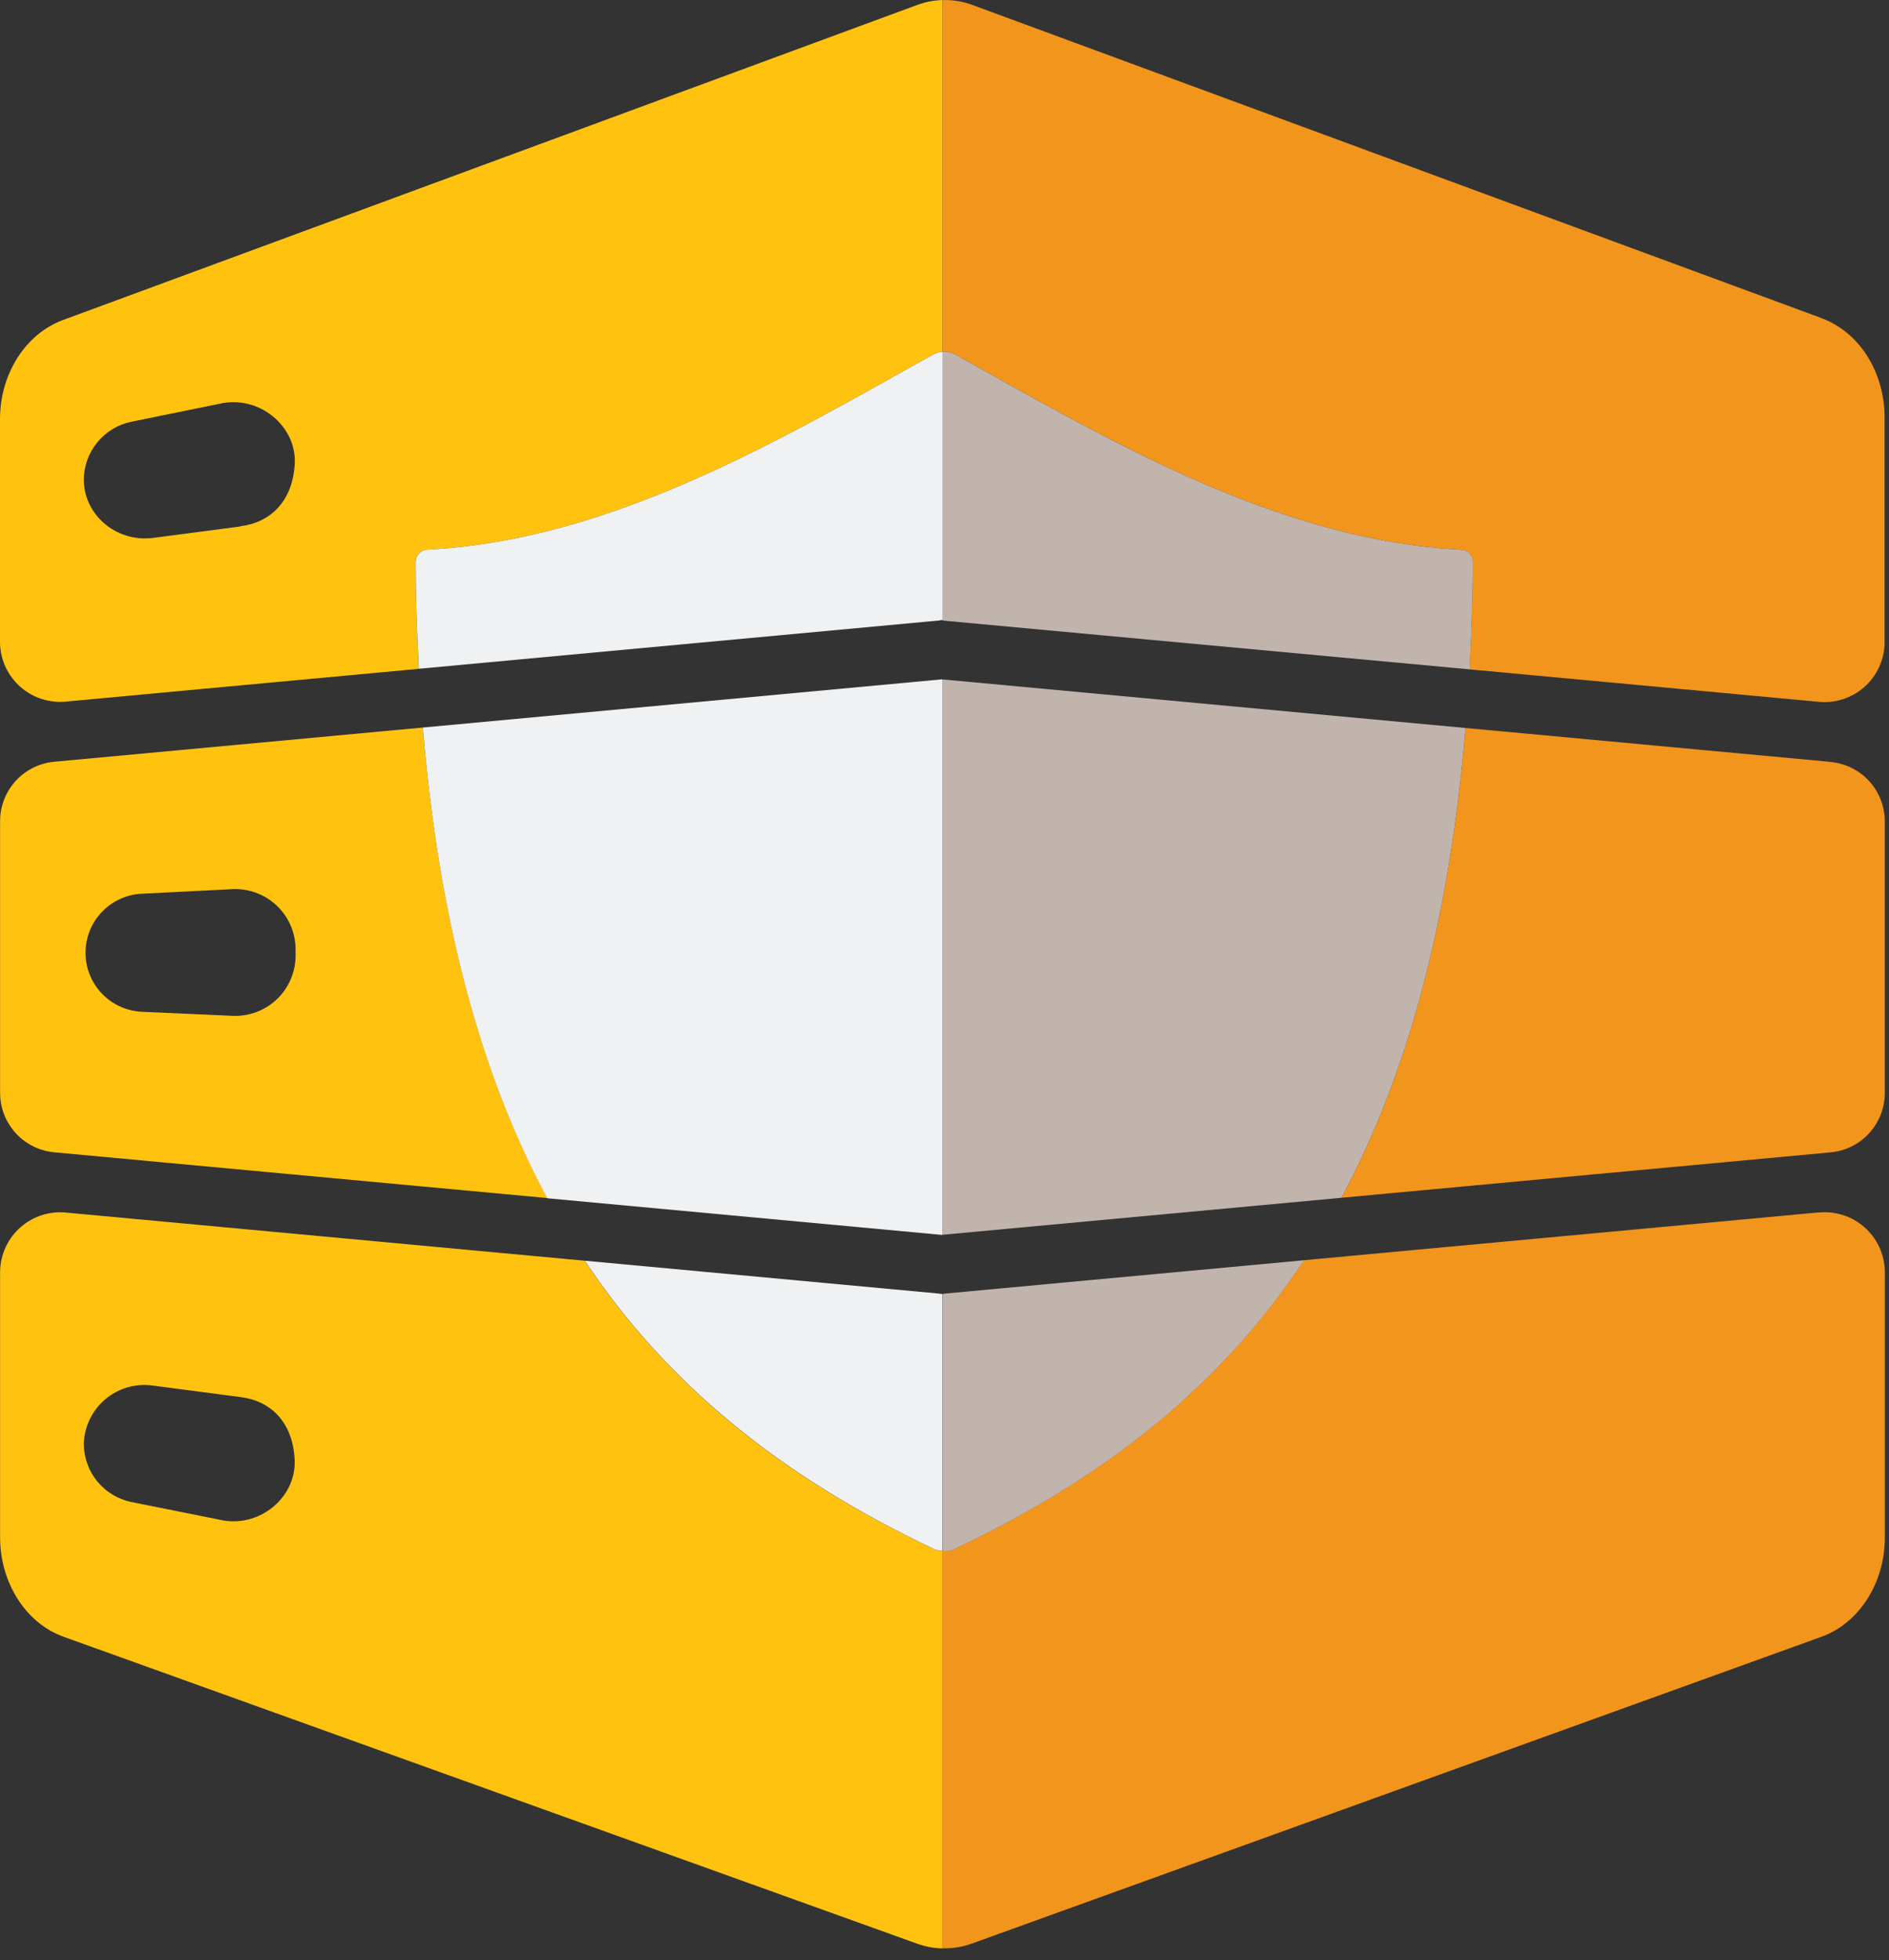
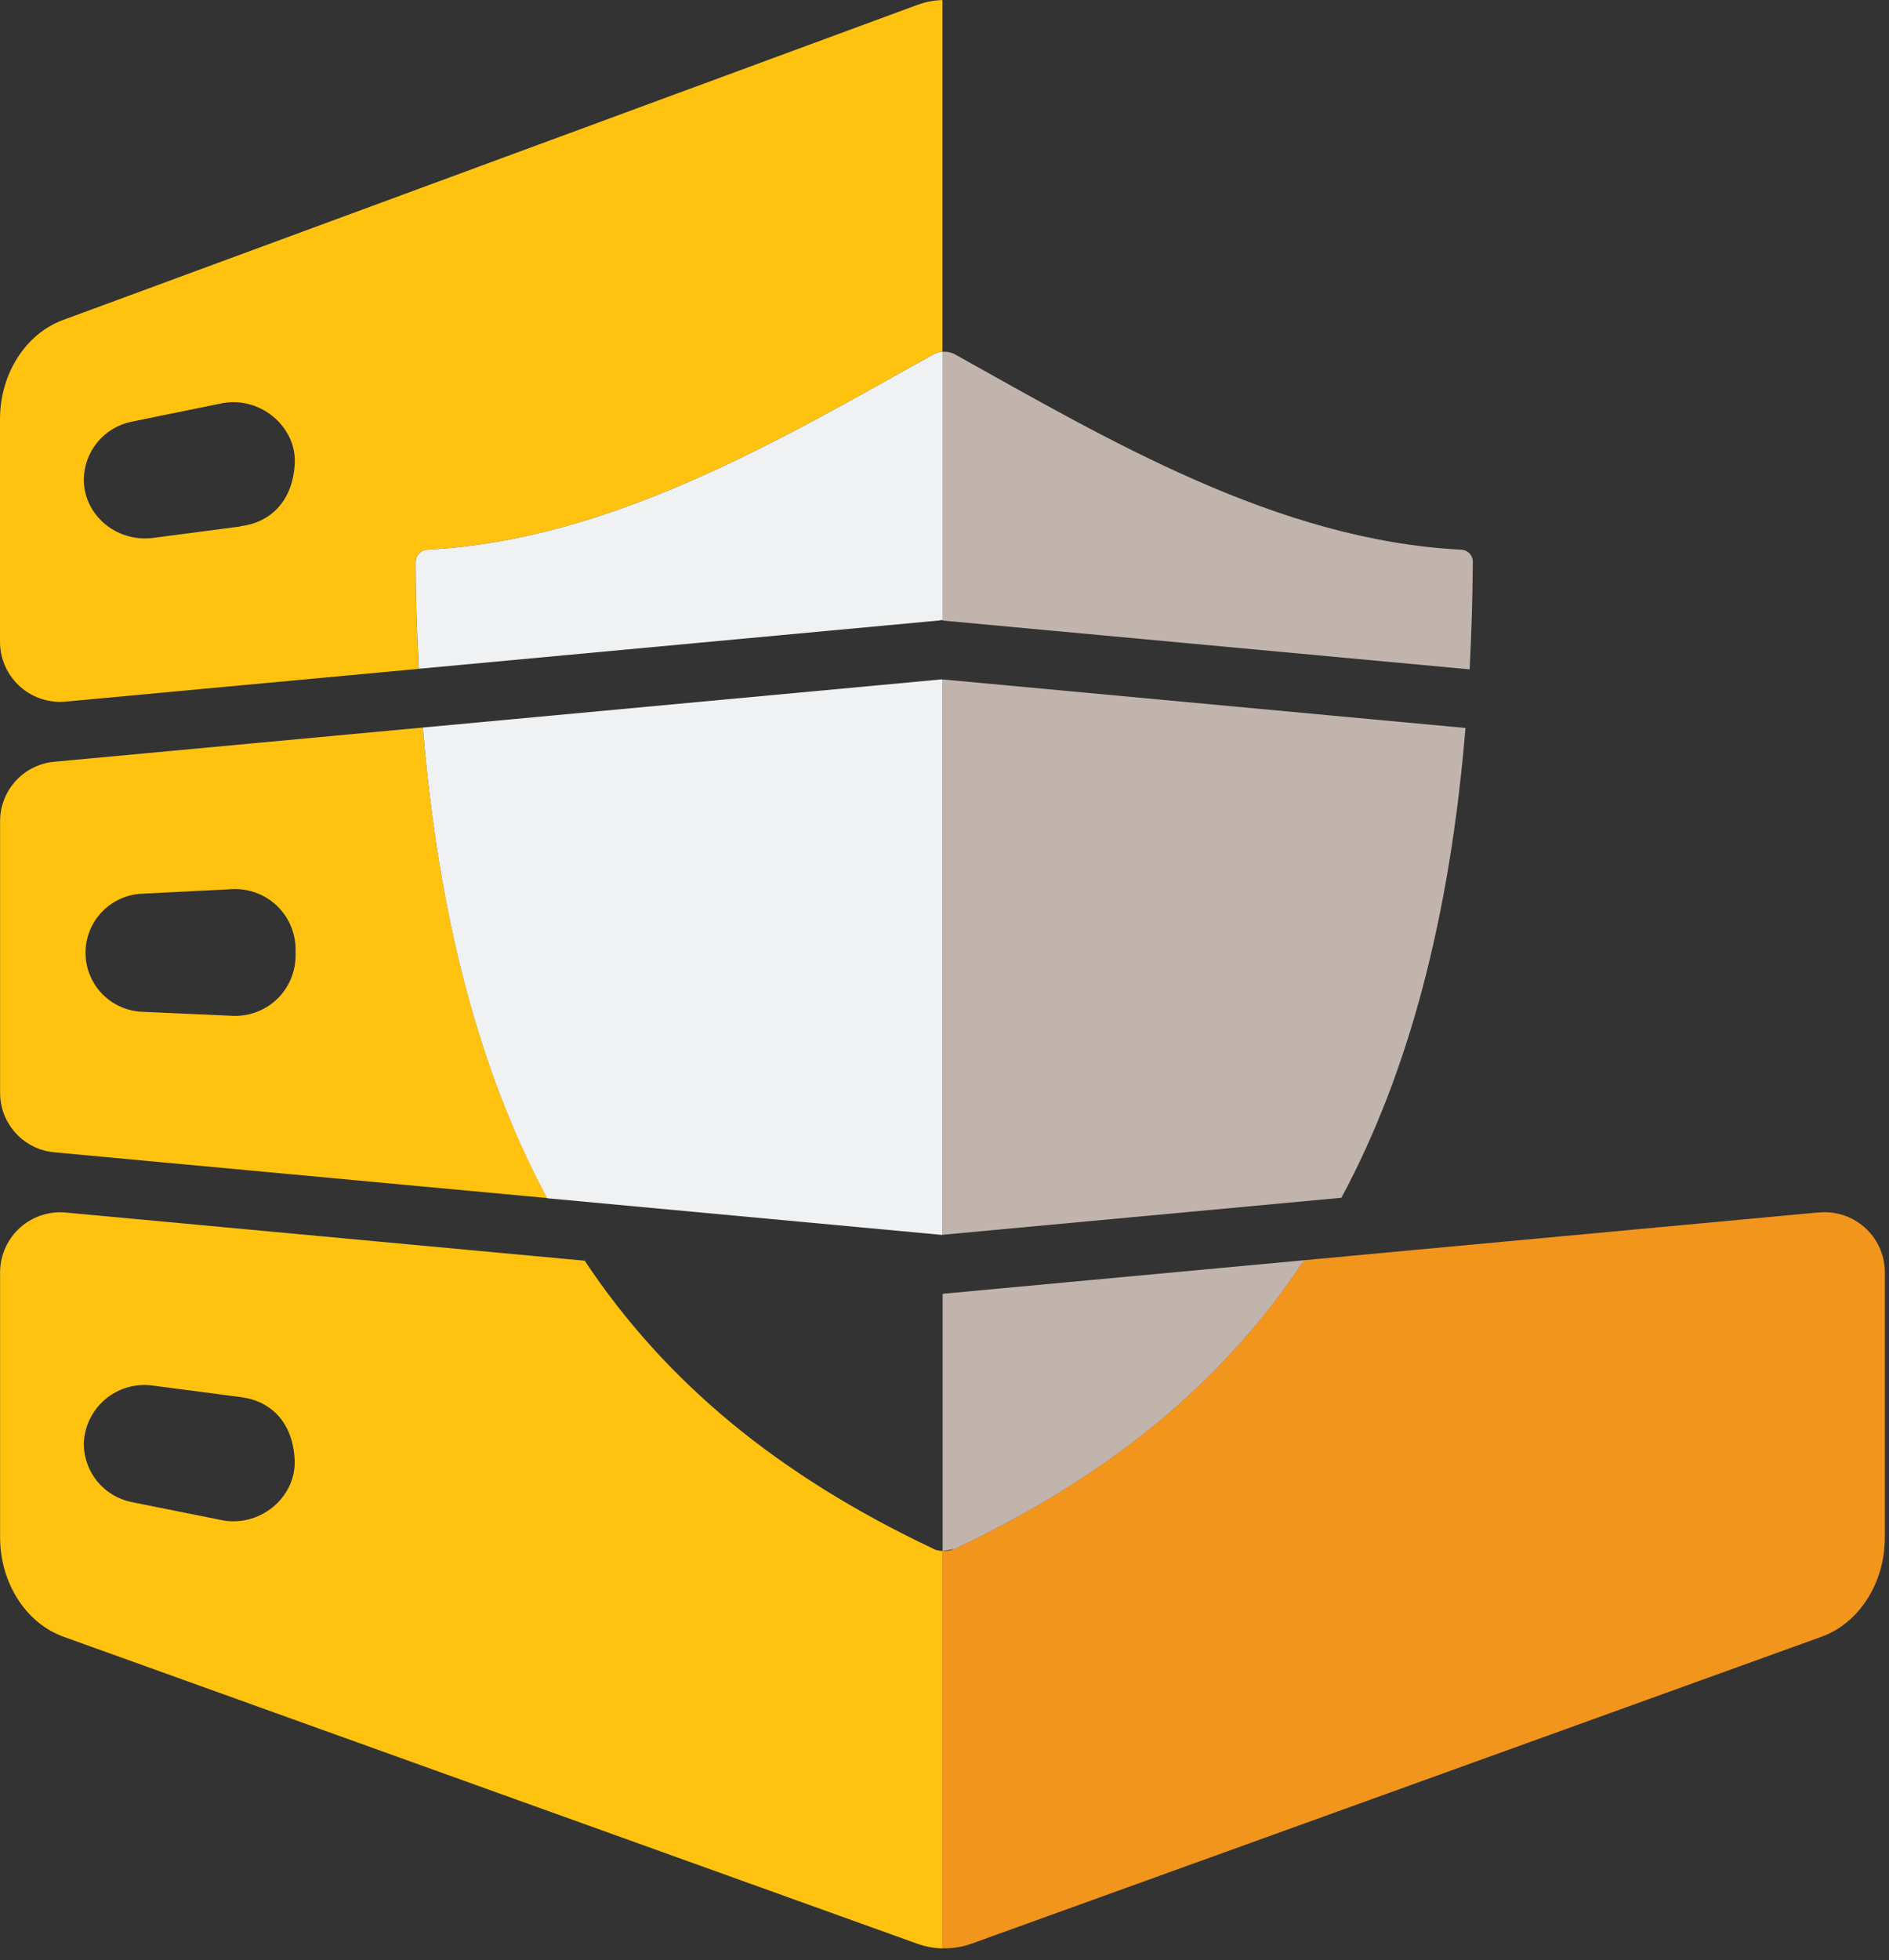
<svg xmlns="http://www.w3.org/2000/svg" width="161" height="167" viewBox="0 0 161 167" fill="none">
  <rect x="0" y="0" width="161" height="167" fill="#333333" stroke="none" />
  <path d="M79.584 131.969C66.291 125.689 56.717 117.751 49.834 107.412L5.699 103.316C4.992 103.237 4.276 103.307 3.597 103.52C2.918 103.733 2.291 104.086 1.756 104.555C1.22 105.024 0.788 105.599 0.488 106.244C0.187 106.889 0.024 107.589 0.008 108.301V130.977C0.008 134.856 2.202 138.287 5.408 139.446L78.217 165.616C78.893 165.856 79.602 165.987 80.319 166.002V132.14C80.063 132.135 79.81 132.08 79.576 131.978L79.584 131.969ZM18.692 129.473L11.132 127.957C10.011 127.71 9.007 127.092 8.282 126.202C7.557 125.312 7.155 124.203 7.14 123.055C7.155 122.327 7.324 121.611 7.636 120.952C7.947 120.294 8.394 119.71 8.948 119.236C9.501 118.763 10.149 118.413 10.847 118.207C11.546 118.002 12.28 117.947 13.002 118.046L20.479 119.026C23.012 119.325 24.948 121.103 25.114 124.351C25.28 127.6 22.053 130.266 18.692 129.473Z" fill="#FFC30F" />
  <path d="M154.939 103.303L111.128 107.37C104.241 117.73 94.633 125.68 81.349 131.969C81.021 132.106 80.665 132.162 80.311 132.131V165.989C81.159 166.018 82.004 165.885 82.803 165.599L155.247 139.45C158.457 138.291 160.647 134.86 160.647 130.985V108.296C160.631 107.585 160.468 106.884 160.167 106.239C159.866 105.594 159.435 105.019 158.899 104.55C158.364 104.081 157.737 103.729 157.058 103.516C156.379 103.303 155.663 103.233 154.956 103.312" fill="#F2951C" />
-   <path d="M155.949 64.905L124.903 62.023C123.573 78.139 120.072 91.365 114.327 102.049L155.949 98.186C157.211 98.089 158.392 97.524 159.26 96.602C160.128 95.68 160.621 94.468 160.642 93.201V69.898C160.621 68.632 160.128 67.419 159.26 66.497C158.392 65.575 157.211 65.011 155.949 64.914" fill="#F2951C" />
  <path d="M4.706 64.893C3.443 64.989 2.261 65.553 1.392 66.475C0.523 67.397 0.029 68.61 0.008 69.877V93.197C0.03 94.464 0.524 95.676 1.393 96.598C2.262 97.52 3.443 98.085 4.706 98.182L46.66 102.074C40.882 91.39 37.385 78.139 36.039 61.985L4.706 64.893ZM25.193 81.508C25.18 82.202 25.026 82.885 24.742 83.518C24.458 84.151 24.048 84.719 23.538 85.19C23.028 85.66 22.428 86.022 21.775 86.255C21.121 86.487 20.427 86.585 19.735 86.543L12.196 86.206C10.886 86.173 9.64 85.63 8.724 84.694C7.808 83.757 7.293 82.5 7.288 81.19C7.284 79.879 7.791 78.619 8.701 77.676C9.611 76.734 10.853 76.183 12.162 76.141L19.702 75.759C20.397 75.712 21.094 75.807 21.751 76.038C22.409 76.268 23.012 76.63 23.526 77.1C24.039 77.571 24.451 78.141 24.738 78.776C25.025 79.411 25.18 80.097 25.193 80.794V81.508Z" fill="#FFC30F" />
-   <path d="M155.288 27.117L82.874 0.421C82.06 0.119 81.195 -0.022 80.328 0.005V29.975C80.673 29.942 81.021 30.005 81.333 30.158C94.322 37.394 108.802 46.034 124.533 46.832C124.795 46.843 125.043 46.954 125.226 47.141C125.41 47.329 125.515 47.579 125.521 47.841C125.502 50.998 125.411 54.061 125.247 57.029L154.939 59.788C155.646 59.866 156.362 59.796 157.04 59.582C157.718 59.368 158.345 59.016 158.88 58.547C159.415 58.078 159.846 57.504 160.147 56.859C160.447 56.214 160.611 55.514 160.626 54.803V35.566C160.626 31.707 158.462 28.293 155.271 27.117" fill="#F2951C" />
  <path d="M36.417 46.832C52.144 46.034 66.624 37.394 79.617 30.158C79.838 30.046 80.08 29.984 80.327 29.976V0.005C79.592 0.024 78.865 0.165 78.176 0.421L5.363 27.267C2.172 28.447 0 31.861 0 35.72V54.782C0.015 55.494 0.178 56.194 0.479 56.839C0.78 57.484 1.212 58.059 1.747 58.528C2.283 58.997 2.91 59.35 3.589 59.563C4.268 59.776 4.984 59.846 5.691 59.767L35.69 56.984C35.536 54.022 35.441 50.977 35.42 47.845C35.425 47.583 35.53 47.332 35.714 47.145C35.898 46.957 36.146 46.847 36.409 46.836L36.417 46.832ZM20.479 44.855L13.002 45.835C9.886 46.205 7.14 43.858 7.14 40.85C7.154 39.702 7.556 38.592 8.281 37.701C9.006 36.81 10.011 36.191 11.132 35.945L18.692 34.404C22.057 33.61 25.293 36.298 25.123 39.509C24.952 42.72 23.021 44.535 20.487 44.834" fill="#FFC30F" />
-   <path d="M79.584 131.969C79.819 132.072 80.071 132.127 80.327 132.131V110.24H80.261H80.128V110.22L49.846 107.412C56.729 117.751 66.325 125.689 79.596 131.969" fill="#F0F1F2" />
-   <path d="M81.366 131.969C94.658 125.68 104.258 117.73 111.145 107.37L80.406 110.224V110.245H80.34V132.14C80.694 132.17 81.05 132.115 81.378 131.978" fill="#C1B4AC" />
+   <path d="M81.366 131.969C94.658 125.68 104.258 117.73 111.145 107.37L80.406 110.224V110.245H80.34V132.14" fill="#C1B4AC" />
  <path d="M80.328 57.885V105.202L114.327 102.049C120.072 91.365 123.573 78.139 124.903 62.023L80.328 57.885Z" fill="#C1B4AC" />
  <path d="M80.261 57.881L36.043 61.985C37.372 78.139 40.882 91.39 46.644 102.09L80.261 105.21H80.327V57.885L80.261 57.881Z" fill="#F0F1F2" />
  <path d="M124.533 46.832C108.802 46.034 94.322 37.394 81.333 30.158C81.021 30.005 80.673 29.941 80.328 29.975V52.85H80.394V52.875L125.256 57.029C125.414 54.058 125.505 50.995 125.53 47.841C125.524 47.579 125.418 47.329 125.235 47.141C125.051 46.954 124.803 46.843 124.541 46.832" fill="#C1B4AC" />
  <path d="M79.617 30.158C66.624 37.394 52.143 46.034 36.417 46.831C36.155 46.843 35.907 46.954 35.723 47.141C35.54 47.328 35.434 47.579 35.428 47.841C35.428 50.985 35.545 54.03 35.698 56.979L80.145 52.855V52.83H80.278H80.344V29.975C80.097 29.983 79.854 30.046 79.634 30.158" fill="#F0F1F2" />
</svg>